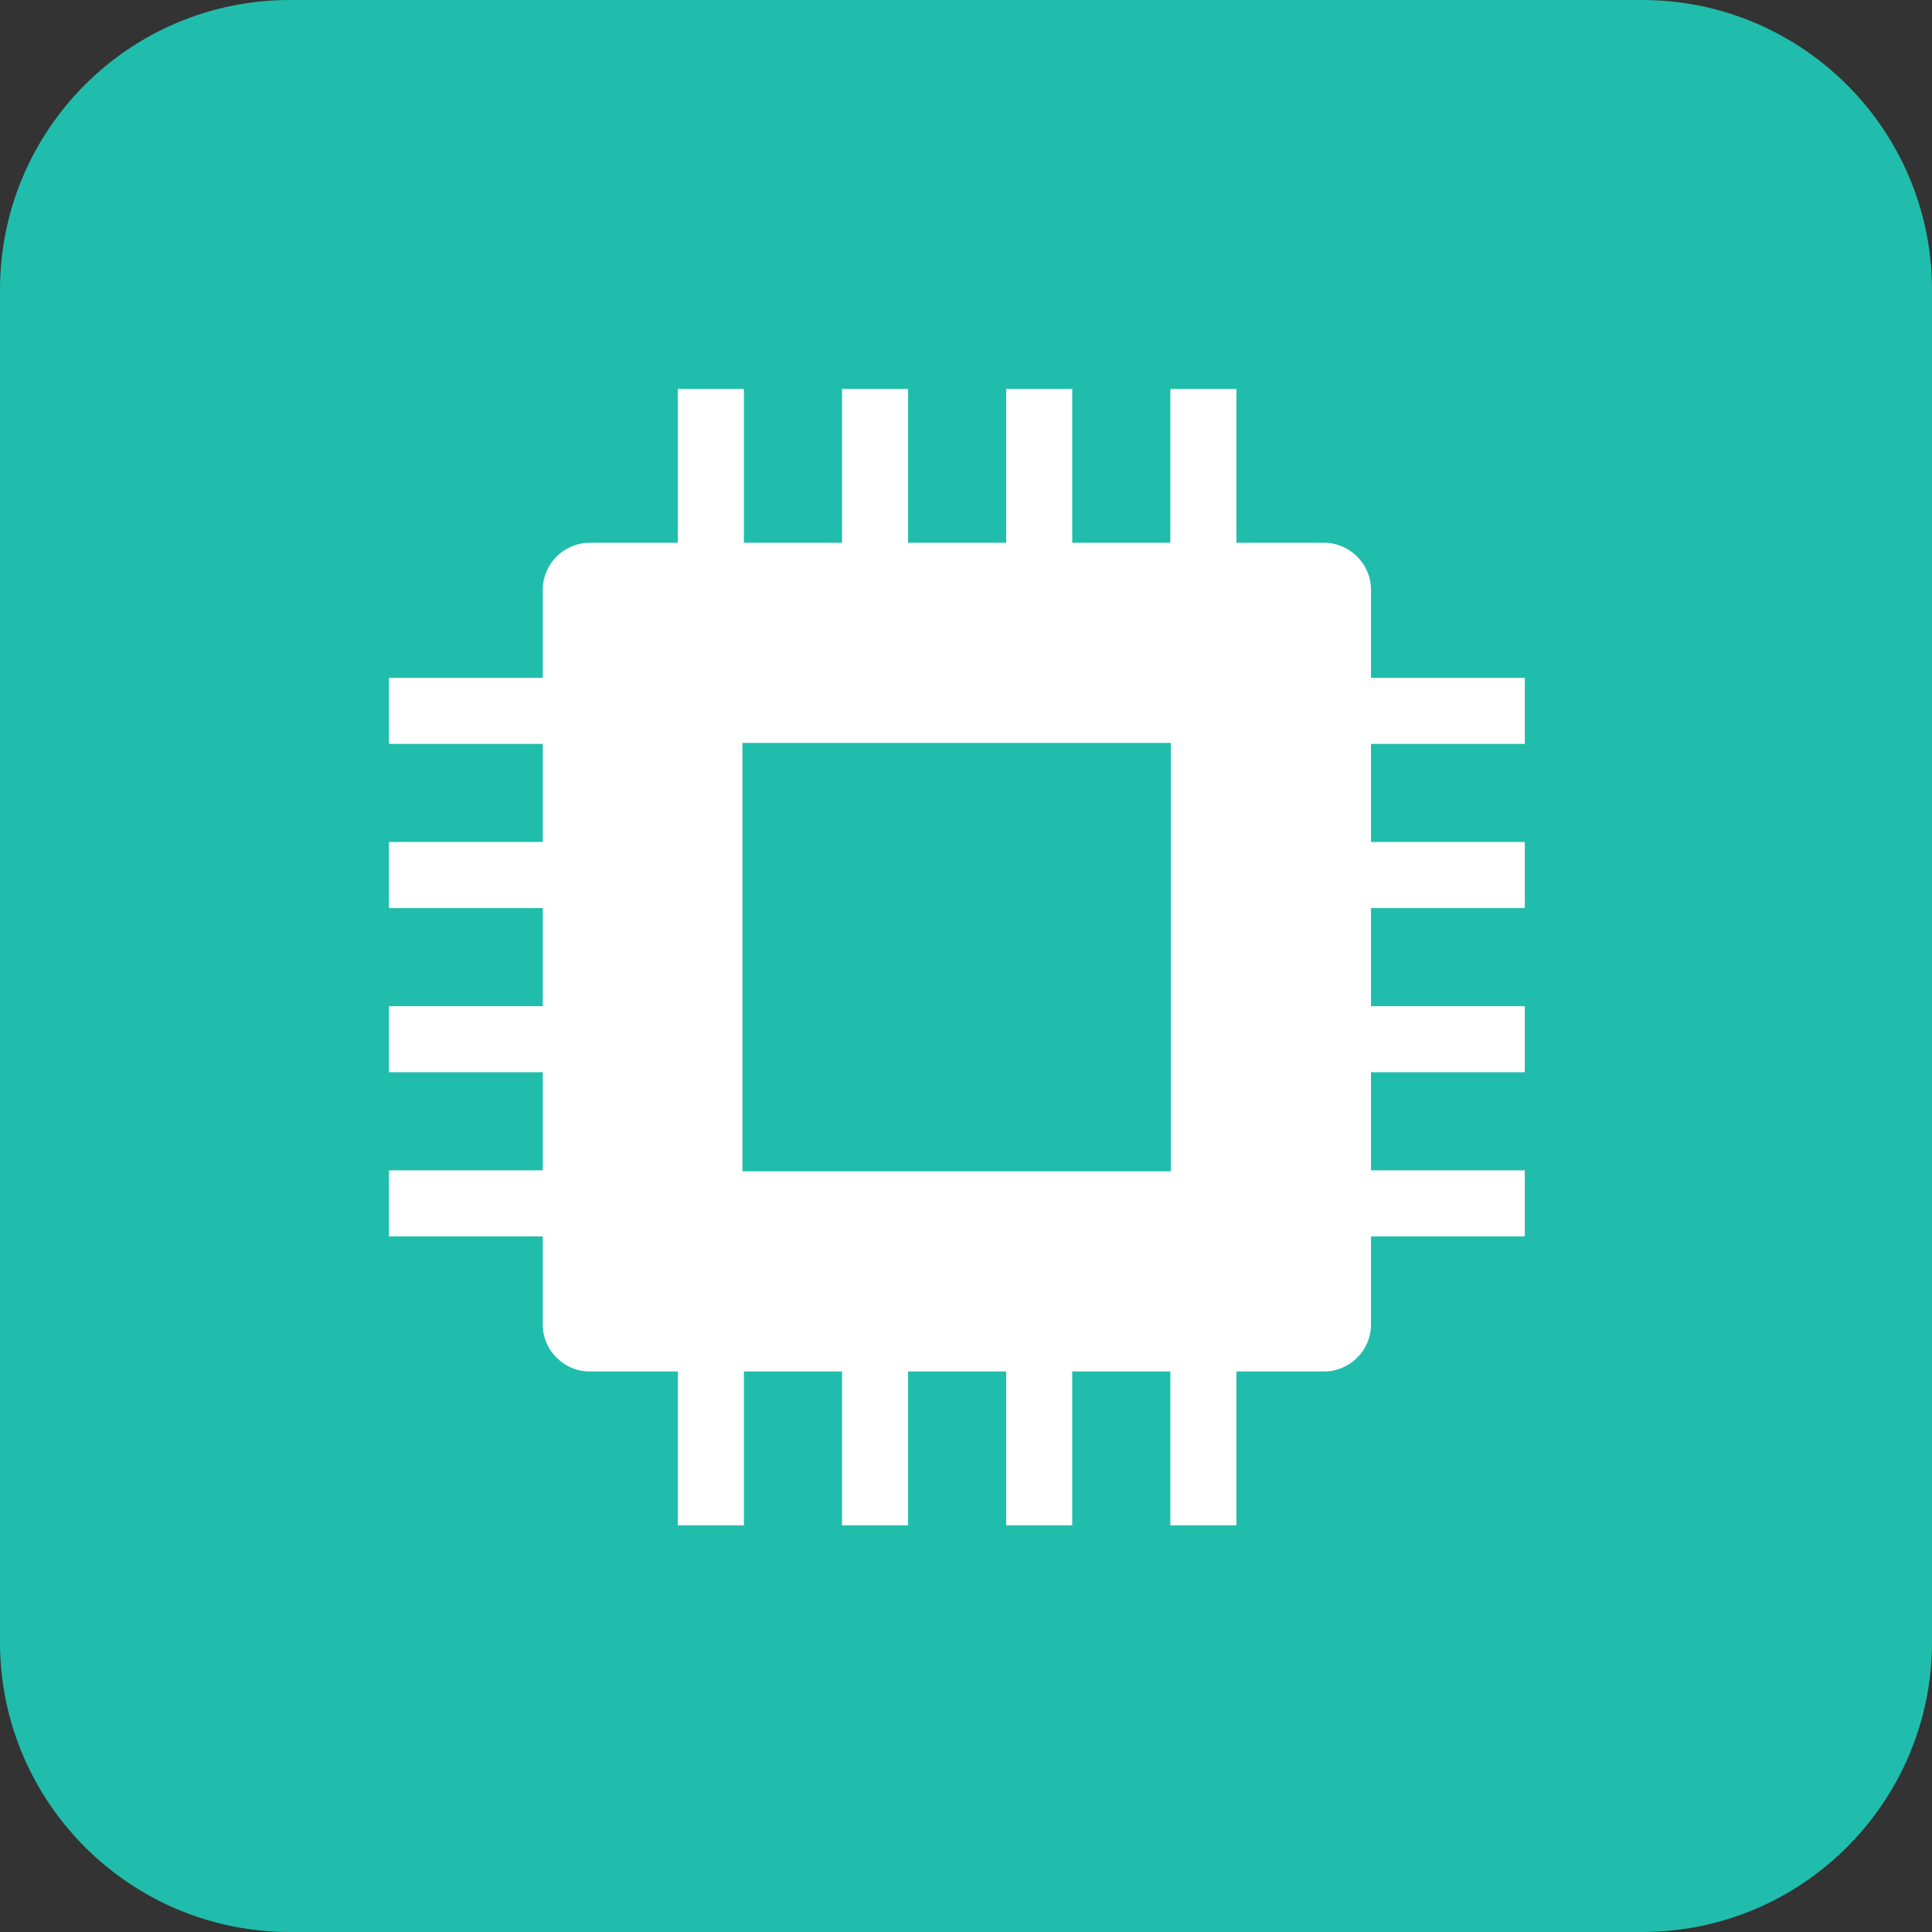
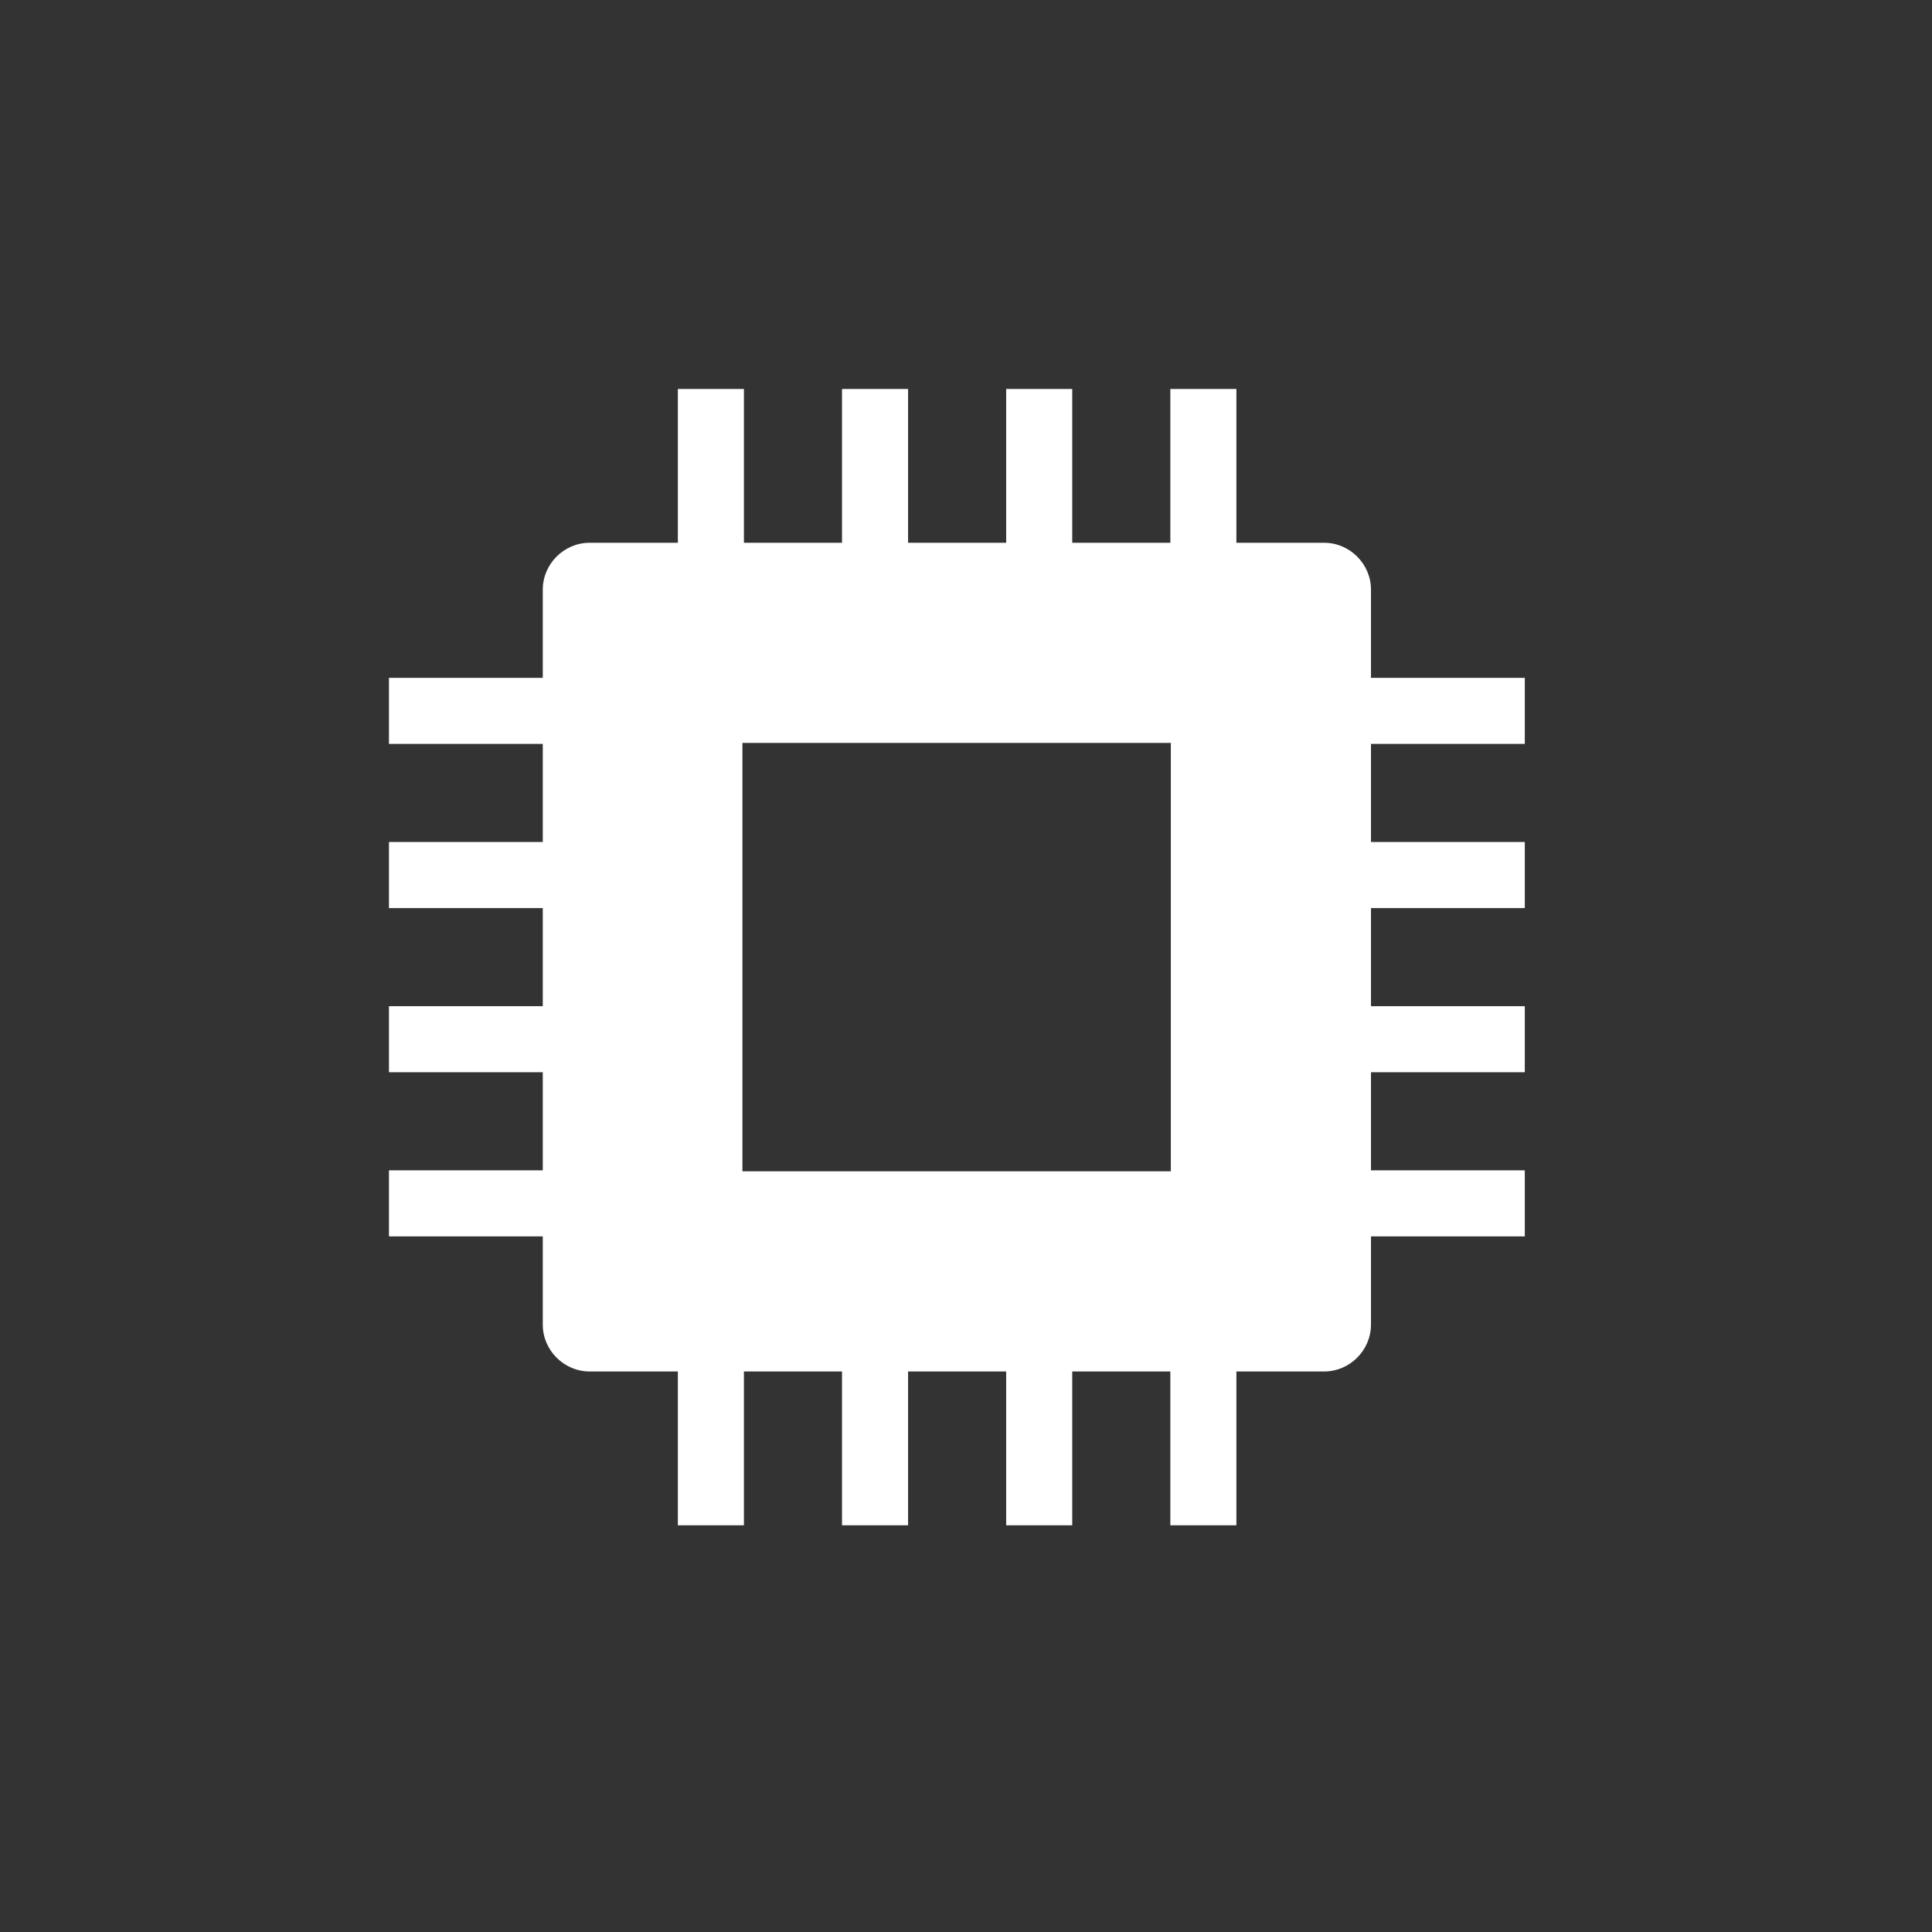
<svg xmlns="http://www.w3.org/2000/svg" id="_レイヤー_2" viewBox="0 0 39.19 39.19">
  <rect x="0" y="0" width="39.19" height="39.19" fill="#333333" stroke="none" />
  <defs>
    <style>.cls-1{fill:#fff;}.cls-2{fill:#20bdac;}</style>
  </defs>
  <g id="_レイヤー_2-2">
-     <path class="cls-2" d="m5.88,0h27.43C36.55,0,39.19,2.63,39.19,5.88v27.43c0,3.24-2.63,5.88-5.88,5.88H5.88c-3.24,0-5.88-2.63-5.88-5.88V5.88C0,2.63,2.63,0,5.88,0Z" />
    <path class="cls-1" d="m30.93,15.09v-1.34h-3.12v-1.79c0-.52-.43-.95-.95-.95h-1.78v-3.12h-1.34v3.12h-1.99v-3.12h-1.34v3.12h-1.99v-3.12h-1.34v3.12h-1.99v-3.12h-1.34v3.12h-1.79c-.52,0-.95.43-.95.95v1.79h-3.12v1.34h3.12v1.99h-3.12v1.34h3.12v1.99h-3.12v1.34h3.12v1.99h-3.12v1.34h3.12v1.79c0,.52.43.95.95.95h1.79v3.12h1.34v-3.12h1.99v3.12h1.34v-3.12h1.99v3.12h1.34v-3.12h1.99v3.12h1.34v-3.12h1.78c.52,0,.95-.43.95-.95v-1.79h3.12v-1.34h-3.12v-1.99h3.12v-1.34h-3.12v-1.99h3.12v-1.34h-3.12v-1.99h3.12Zm-7.18,8.67h-8.69v-8.69h8.69v8.69Z" />
  </g>
</svg>